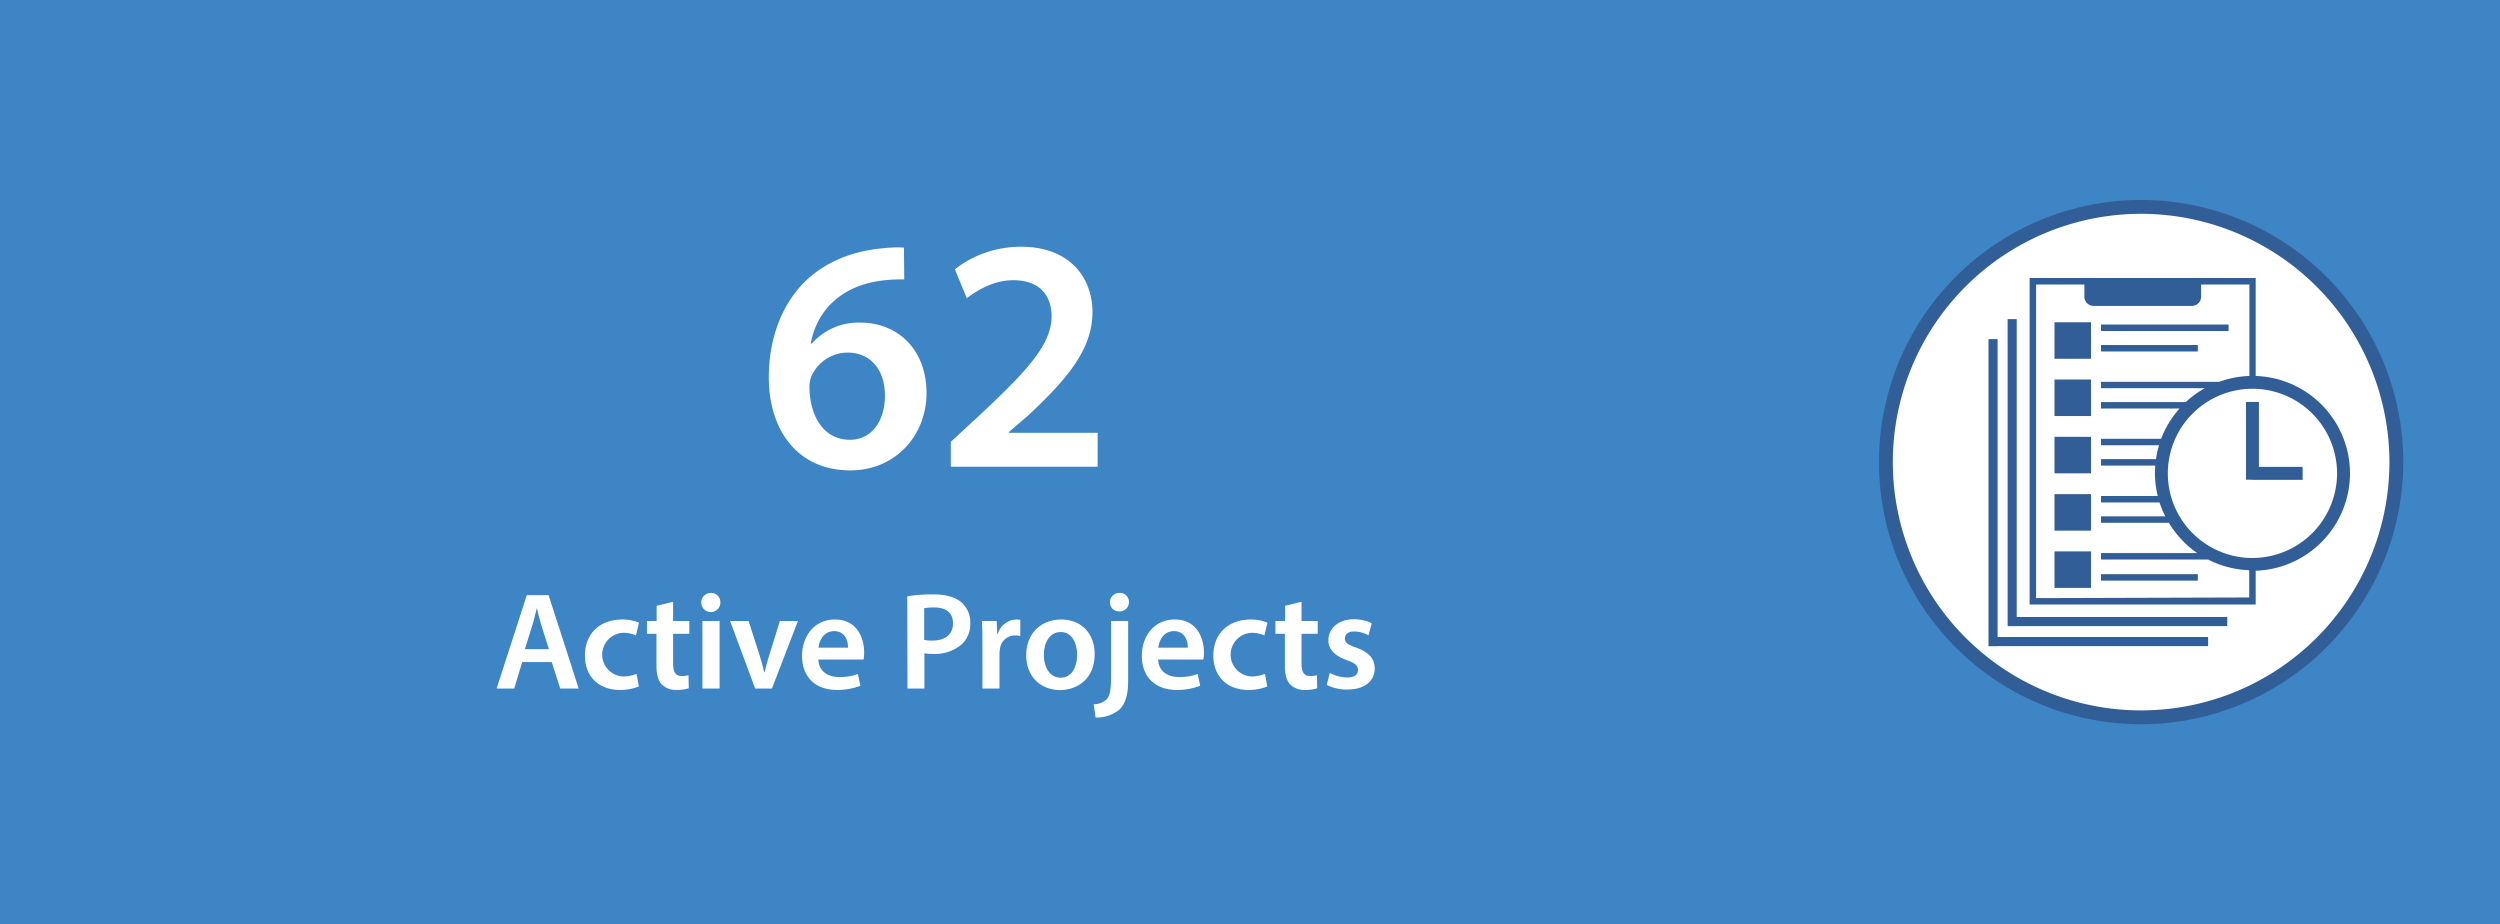
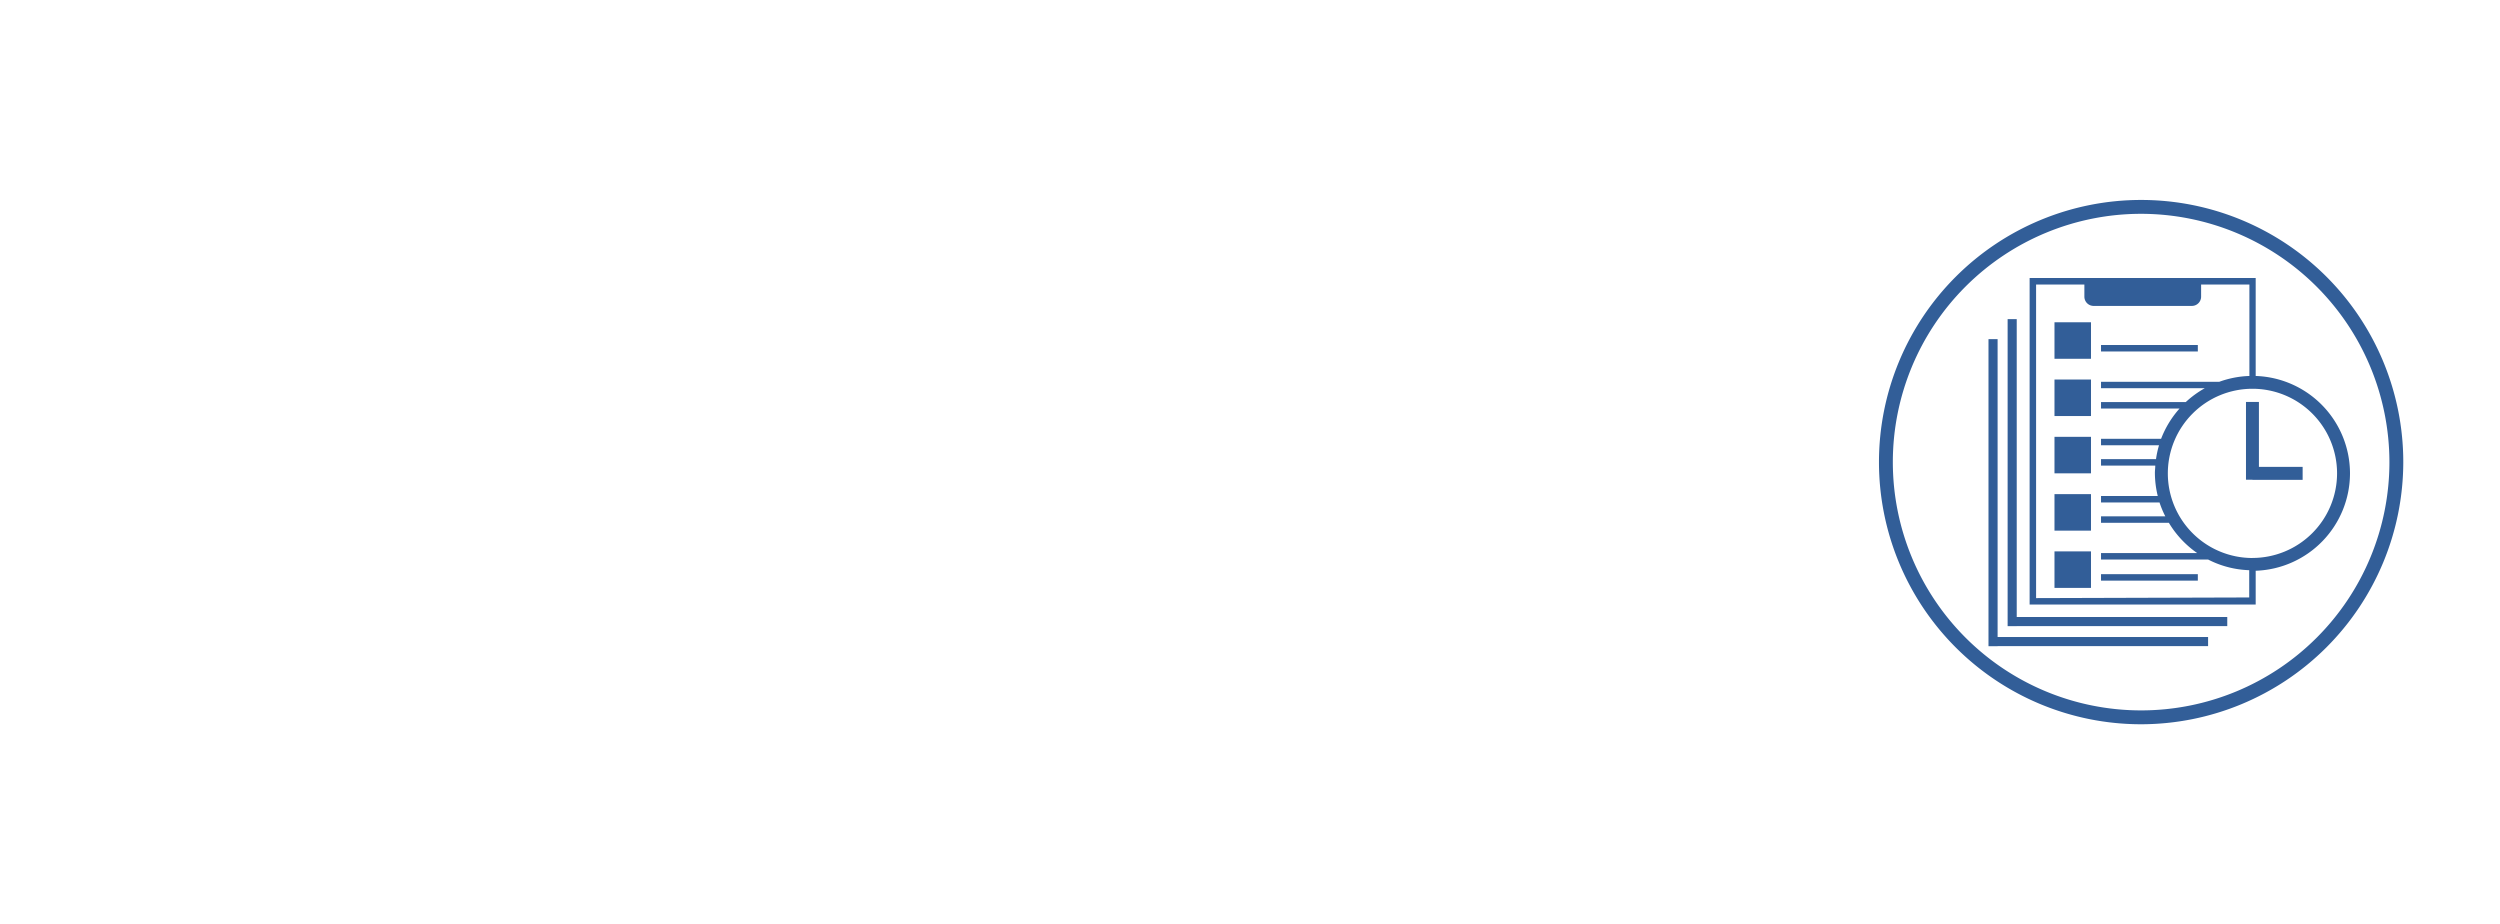
<svg xmlns="http://www.w3.org/2000/svg" viewBox="0 0 541 200">
  <defs>
    <style>.cls-1{fill:#3e85c6;}.cls-2{fill:#fff;}.cls-3{fill:#325e98;}</style>
  </defs>
  <g id="Layer_2" data-name="Layer 2">
    <g id="Layer_1-2" data-name="Layer 1">
-       <rect class="cls-1" width="541" height="200" />
      <circle class="cls-2" cx="463.34" cy="100" r="55.23" />
      <path class="cls-3" d="M463.34,156.73A56.73,56.73,0,1,1,520.07,100,56.8,56.8,0,0,1,463.34,156.73Zm0-110.46A53.73,53.73,0,1,0,517.07,100,53.79,53.79,0,0,0,463.34,46.27Z" />
      <path class="cls-2" d="M195.68,60.46a35,35,0,0,0-4.54.22c-9.79,1.15-14.54,7.2-15.7,13.68h.22a13.46,13.46,0,0,1,10.51-4.54c8.07,0,14.33,5.76,14.33,15.27,0,8.93-6.55,16.7-16.49,16.7-11.37,0-17.64-8.64-17.64-20.16,0-9,3.24-16.34,8.14-21,4.32-4,9.94-6.33,16.63-6.91a25.87,25.87,0,0,1,4.47-.14ZM191.5,85.59c0-5.4-2.95-9.29-8.13-9.29a8.61,8.61,0,0,0-7.64,4.83,6,6,0,0,0-.57,2.8c.14,6.2,3.09,11.24,8.78,11.24C188.55,95.17,191.5,91.21,191.5,85.59Z" />
      <path class="cls-2" d="M205.76,101V95.6l5.54-5.11c11-10.23,16.2-15.84,16.27-22,0-4.17-2.23-7.85-8.35-7.85-4.1,0-7.63,2.09-10,3.89l-2.59-6.26A23.14,23.14,0,0,1,221,53.4c10.37,0,15.41,6.56,15.41,14.19,0,8.21-5.9,14.83-14,22.39l-4.11,3.53v.15h19.23V101Z" />
      <path class="cls-2" d="M113,143.27,111.28,149h-3.81L114,128.78h4.71L125.23,149h-4l-1.83-5.73Zm5.79-2.79-1.59-5c-.39-1.23-.72-2.61-1-3.78h-.06c-.3,1.17-.6,2.58-1,3.78l-1.56,5Z" />
      <path class="cls-2" d="M138.25,148.55a10.68,10.68,0,0,1-4.14.75c-4.56,0-7.53-2.91-7.53-7.44s3-7.8,8.13-7.8a9.21,9.21,0,0,1,3.57.69l-.66,2.76a6.5,6.5,0,0,0-2.79-.57,4.73,4.73,0,0,0,0,9.45,7.22,7.22,0,0,0,2.91-.57Z" />
      <path class="cls-2" d="M145.66,130.22v4.17h3.51v2.76h-3.51v6.45c0,1.77.48,2.7,1.89,2.7a5.45,5.45,0,0,0,1.44-.18l.06,2.82a8.11,8.11,0,0,1-2.67.36,4.27,4.27,0,0,1-3.18-1.2c-.78-.84-1.14-2.16-1.14-4.08v-6.87H140v-2.76h2.1v-3.3Z" />
      <path class="cls-2" d="M155.89,130.31a2.07,2.07,0,1,1-2.07-2A2,2,0,0,1,155.89,130.31ZM152,149V134.39h3.72V149Z" />
-       <path class="cls-2" d="M162,134.39l2.37,7.41c.42,1.29.72,2.46,1,3.66h.09c.27-1.2.6-2.34,1-3.66l2.31-7.41h3.9L167.05,149h-3.63L158,134.39Z" />
      <path class="cls-2" d="M177.1,142.73c.09,2.64,2.16,3.78,4.5,3.78a11,11,0,0,0,4.05-.66l.54,2.55a13.76,13.76,0,0,1-5.1.9c-4.74,0-7.53-2.91-7.53-7.38,0-4,2.46-7.86,7.14-7.86s6.3,3.9,6.3,7.11a9.08,9.08,0,0,1-.12,1.56Zm6.42-2.58c0-1.35-.57-3.57-3-3.57-2.28,0-3.24,2.07-3.39,3.57Z" />
      <path class="cls-2" d="M196.33,129.05a32,32,0,0,1,5.64-.42c2.7,0,4.68.57,6,1.65a5.71,5.71,0,0,1,2,4.47,6.13,6.13,0,0,1-1.74,4.59,8.92,8.92,0,0,1-6.39,2.16,10.4,10.4,0,0,1-1.8-.12V149h-3.66Zm3.66,9.42a7.45,7.45,0,0,0,1.8.15c2.76,0,4.44-1.35,4.44-3.72s-1.56-3.45-4.11-3.45a10.2,10.2,0,0,0-2.13.18Z" />
      <path class="cls-2" d="M212.59,139.1c0-2,0-3.39-.12-4.71h3.21l.12,2.79h.12a4.36,4.36,0,0,1,4-3.12,3.88,3.88,0,0,1,.87.09v3.48a5.13,5.13,0,0,0-1.08-.12,3.25,3.25,0,0,0-3.3,2.79,6.33,6.33,0,0,0-.12,1.14V149h-3.69Z" />
      <path class="cls-2" d="M236.89,141.56c0,5.37-3.78,7.77-7.5,7.77-4.14,0-7.32-2.85-7.32-7.53s3.15-7.74,7.56-7.74S236.89,137.12,236.89,141.56Zm-11,.15c0,2.82,1.38,4.95,3.63,4.95s3.57-2.07,3.57-5c0-2.28-1-4.89-3.54-4.89S225.88,139.28,225.88,141.71Z" />
      <path class="cls-2" d="M236.68,152.39a4.15,4.15,0,0,0,2.76-1c.69-.75,1-1.89,1-5.07V134.39h3.69v12.93c0,3-.57,4.92-1.89,6.24a7.77,7.77,0,0,1-5.16,1.71Zm7.62-22.08a2,2,0,0,1-2.1,2,1.93,1.93,0,0,1-2-2,2,2,0,0,1,2.07-2A1.93,1.93,0,0,1,244.3,130.31Z" />
      <path class="cls-2" d="M250.63,142.73c.09,2.64,2.16,3.78,4.5,3.78a11,11,0,0,0,4.05-.66l.54,2.55a13.76,13.76,0,0,1-5.1.9c-4.74,0-7.53-2.91-7.53-7.38,0-4,2.46-7.86,7.14-7.86s6.3,3.9,6.3,7.11a9.08,9.08,0,0,1-.12,1.56Zm6.42-2.58c0-1.35-.57-3.57-3-3.57-2.28,0-3.24,2.07-3.39,3.57Z" />
      <path class="cls-2" d="M274.24,148.55a10.68,10.68,0,0,1-4.14.75c-4.56,0-7.53-2.91-7.53-7.44s3-7.8,8.13-7.8a9.21,9.21,0,0,1,3.57.69l-.66,2.76a6.5,6.5,0,0,0-2.79-.57,4.73,4.73,0,0,0,0,9.45,7.22,7.22,0,0,0,2.91-.57Z" />
      <path class="cls-2" d="M281.65,130.22v4.17h3.51v2.76h-3.51v6.45c0,1.77.48,2.7,1.89,2.7a5.45,5.45,0,0,0,1.44-.18l.06,2.82a8.11,8.11,0,0,1-2.67.36,4.27,4.27,0,0,1-3.18-1.2c-.78-.84-1.14-2.16-1.14-4.08v-6.87H276v-2.76h2.1v-3.3Z" />
      <path class="cls-2" d="M287.77,145.61a8.23,8.23,0,0,0,3.75,1c1.62,0,2.34-.66,2.34-1.62s-.6-1.5-2.4-2.13c-2.85-1-4-2.55-4-4.26,0-2.58,2.13-4.59,5.52-4.59a8.58,8.58,0,0,1,3.87.87l-.72,2.61a6.56,6.56,0,0,0-3.09-.84c-1.32,0-2,.63-2,1.53s.69,1.38,2.55,2c2.64,1,3.87,2.31,3.9,4.47,0,2.64-2.07,4.56-5.94,4.56a9.43,9.43,0,0,1-4.44-1Z" />
      <path class="cls-2" d="M486.37,81.41q-1,.27-1.95.63h1.95Z" />
      <path class="cls-2" d="M479.28,85.28h-.53a21.69,21.69,0,0,0-1.69,1.49h2.22Z" />
      <path class="cls-2" d="M486.37,120.16H482a20.76,20.76,0,0,0,3.53,1.49h.86Z" />
      <rect class="cls-3" x="444.59" y="69.74" width="7.9" height="7.9" />
      <rect class="cls-3" x="444.59" y="82.13" width="7.9" height="7.9" />
      <rect class="cls-3" x="444.59" y="94.53" width="7.9" height="7.9" />
      <rect class="cls-3" x="444.59" y="106.93" width="7.9" height="7.9" />
      <rect class="cls-3" x="444.59" y="119.32" width="7.9" height="7.9" />
-       <rect class="cls-3" x="454.66" y="70.23" width="27.61" height="1.4" />
      <rect class="cls-3" x="454.66" y="74.66" width="20.95" height="1.4" />
      <rect class="cls-3" x="454.66" y="124.25" width="20.95" height="1.4" />
      <path class="cls-3" d="M508.54,102.43a21.11,21.11,0,0,0-20.41-21.07V60.16H439.21v70.66h48.92v-7.31A21.12,21.12,0,0,0,508.54,102.43Zm-67.93,27V61.57h10.45V64.2a2,2,0,0,0,2,2h21.31a2,2,0,0,0,1.95-2V61.57h10.45V81.36a21.08,21.08,0,0,0-6.52,1.26H454.66V84h22.47a21.44,21.44,0,0,0-4.12,3H454.66v1.4h17a21.27,21.27,0,0,0-4,6.56h-13v1.4h12.55a20.53,20.53,0,0,0-.65,3h-11.9v1.4H466.4c0,.52-.08,1-.08,1.57a21,21,0,0,0,.62,5H454.66v1.4h12.66a20.66,20.66,0,0,0,1.25,3H454.66v1.4h14.68a21.26,21.26,0,0,0,6.14,6.56H454.66v1.4h23.19a20.91,20.91,0,0,0,8.88,2.3v5.9Zm46.82-8.68a18.31,18.31,0,1,1,18.31-18.31A18.32,18.32,0,0,1,487.43,120.74Z" />
      <polygon class="cls-3" points="488.83 86.98 486.03 86.98 486.03 103.81 487.43 103.81 487.43 103.84 498.29 103.84 498.29 101.03 488.83 101.03 488.83 86.98" />
      <polygon class="cls-3" points="436.42 135.49 481.98 135.49 481.98 133.52 436.42 133.52 436.42 69.06 434.45 69.06 434.45 135.5 436.42 135.5 436.42 135.49" />
      <polygon class="cls-3" points="432.28 139.84 432.28 139.82 477.83 139.82 477.83 137.85 432.28 137.85 432.28 73.39 430.31 73.39 430.31 139.84 432.28 139.84" />
    </g>
  </g>
</svg>